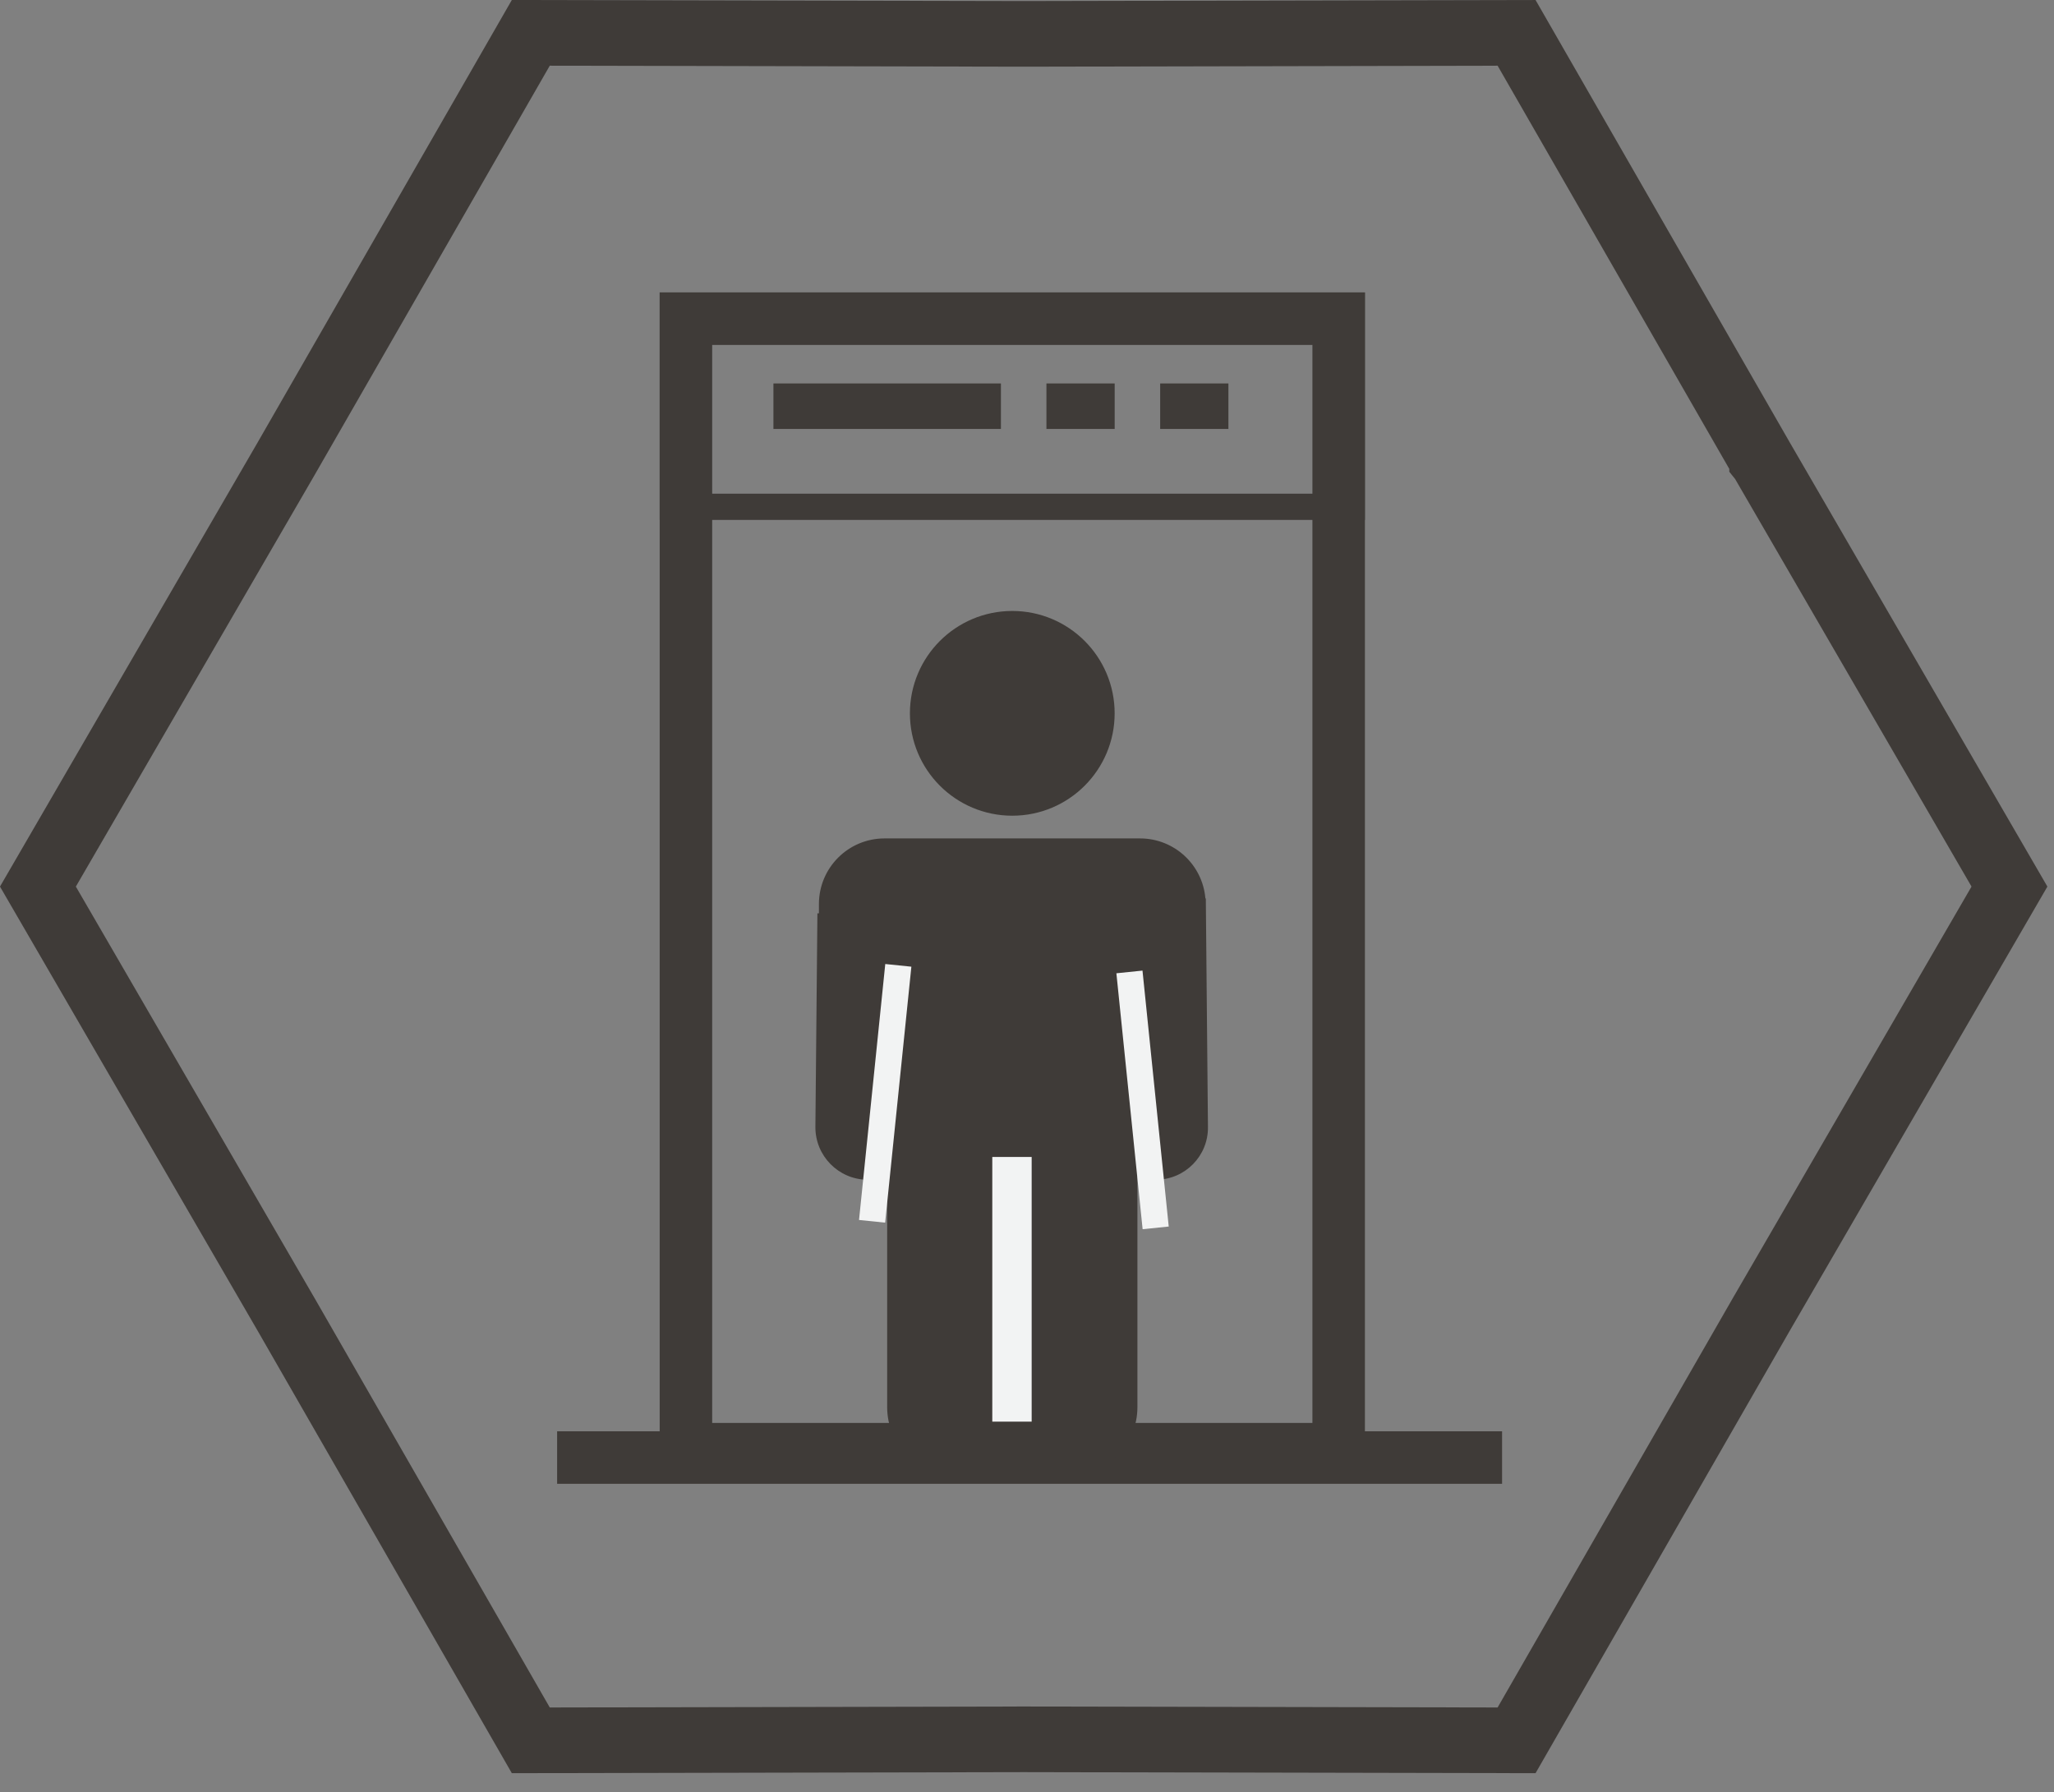
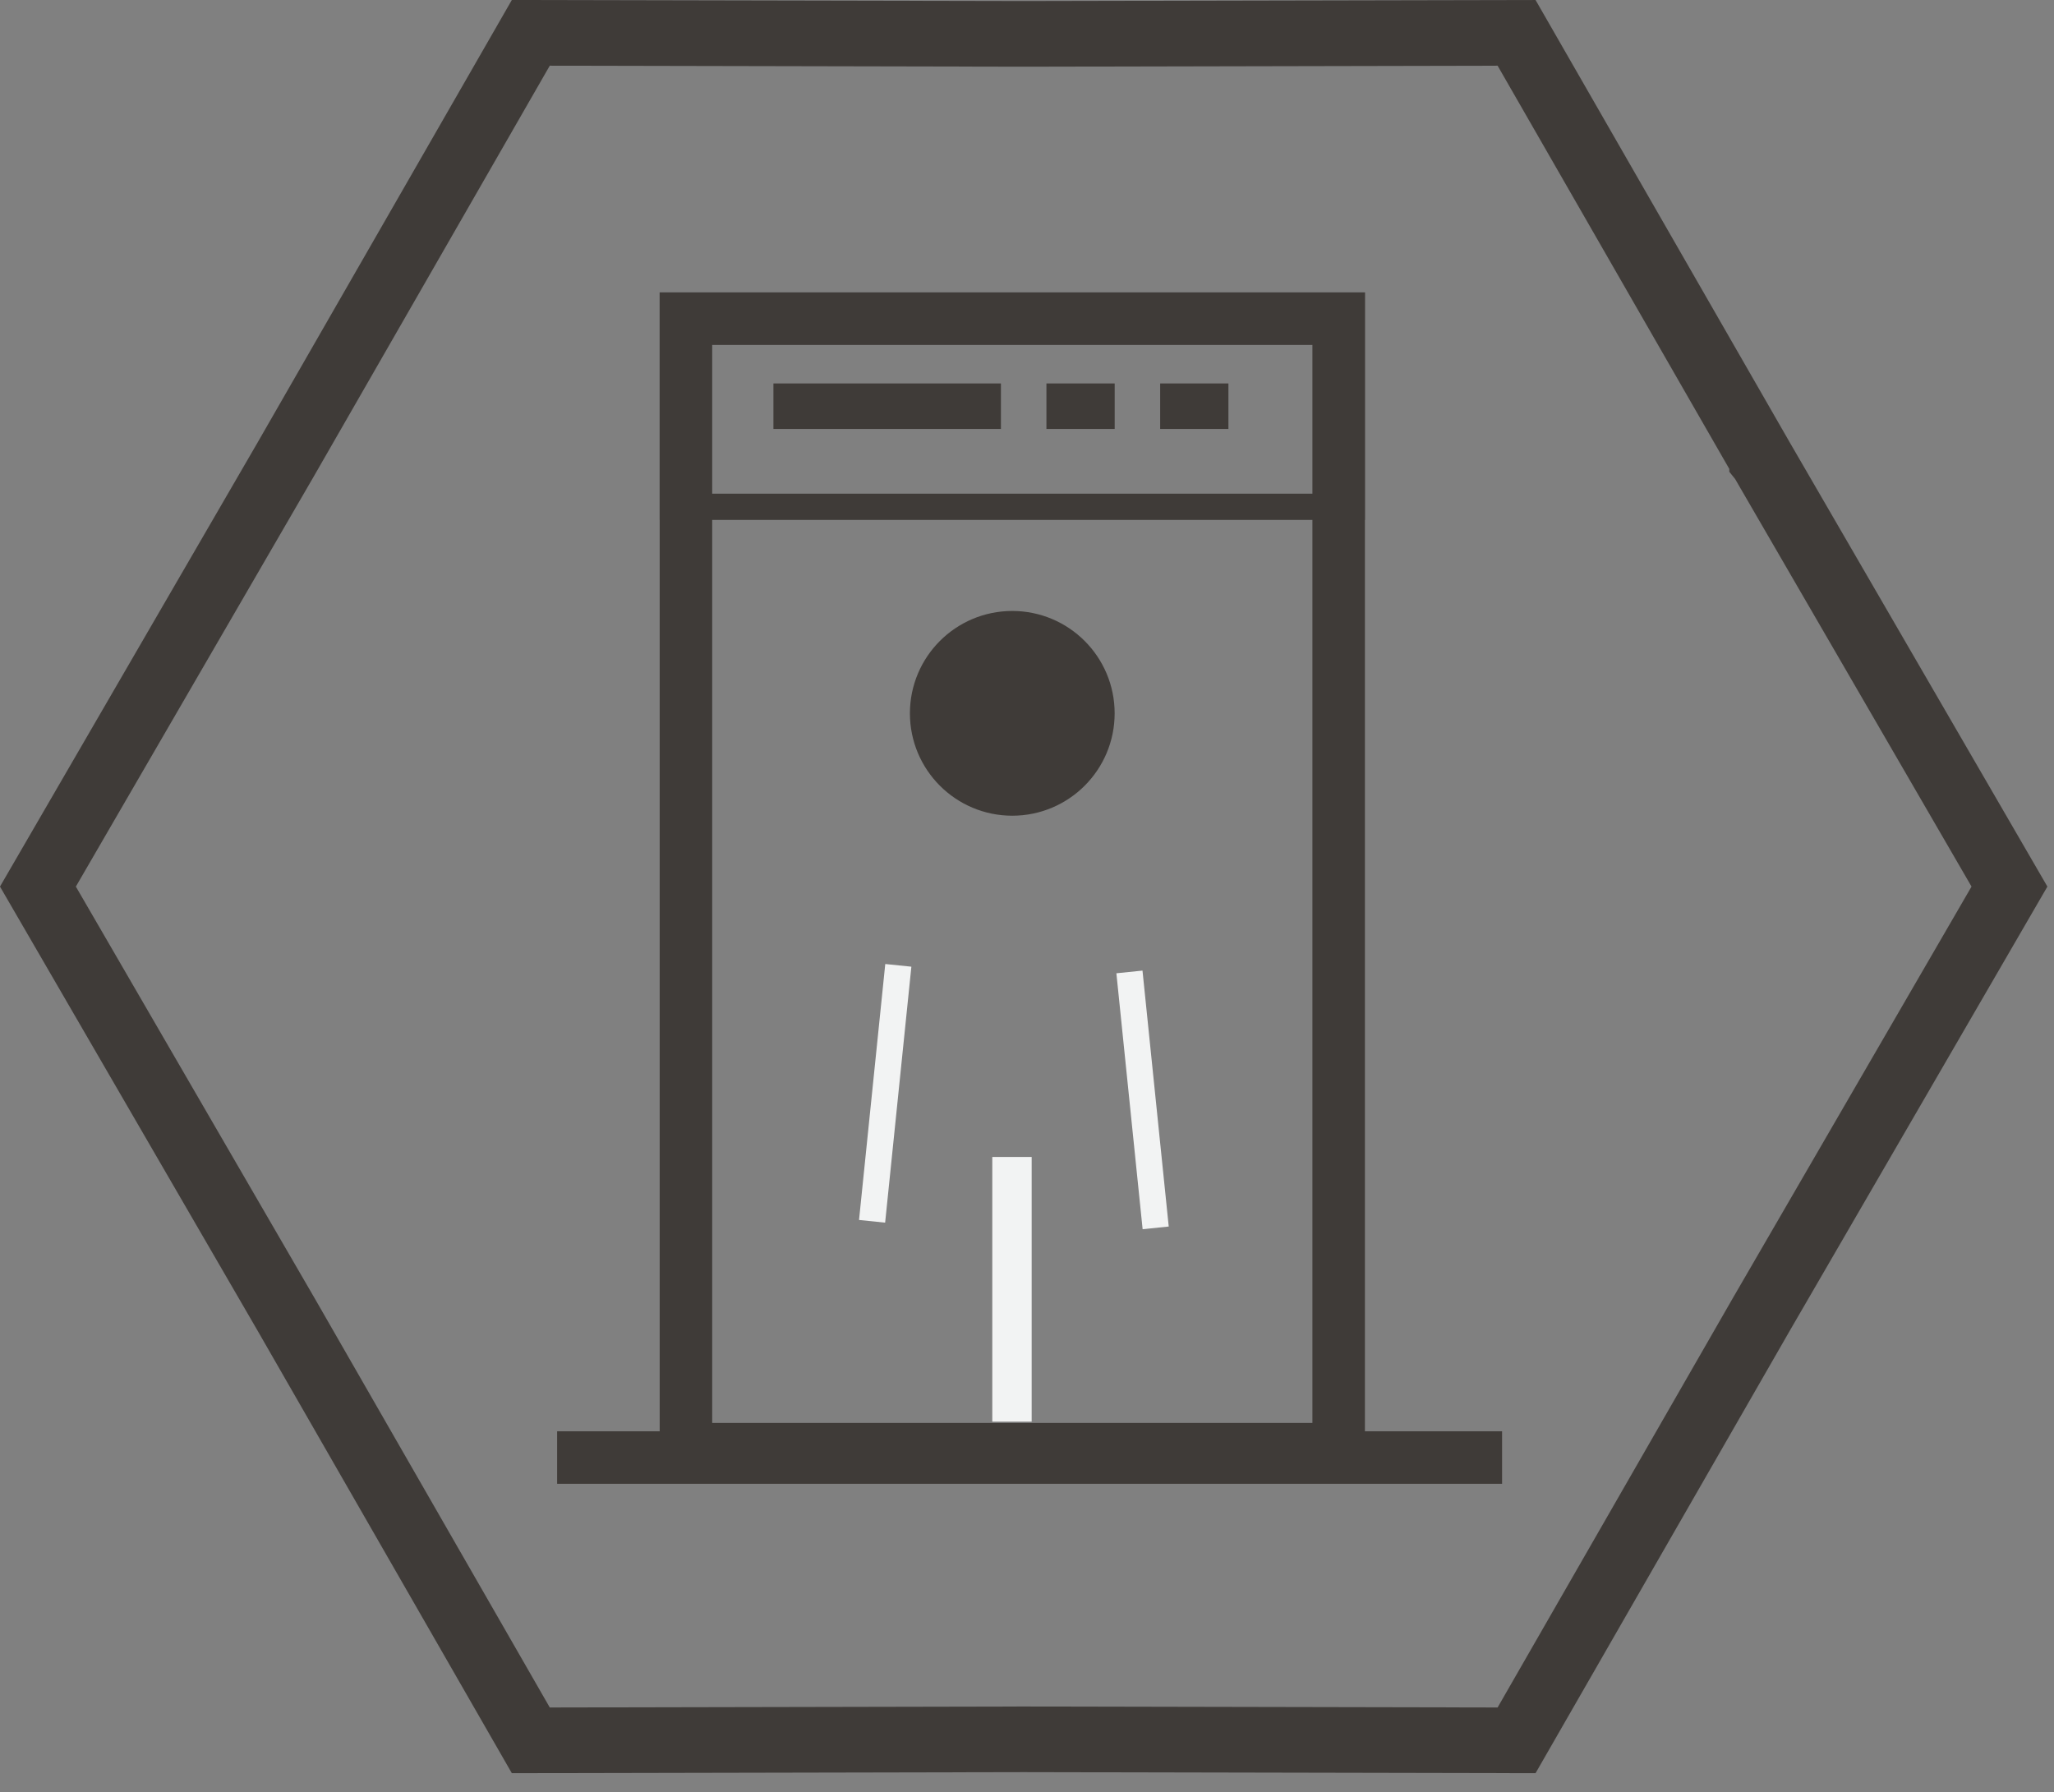
<svg xmlns="http://www.w3.org/2000/svg" width="102" height="89" viewBox="0 0 102 89" fill="none">
  <rect x="0" y="0" width="102" height="89" fill="#808080" stroke="none" />
  <path d="M87.505 22.85V22.851L87.509 22.856L99.788 44.025L87.509 65.194L87.505 65.2L75.312 86.419L50.84 86.369H50.833L26.359 86.419L14.167 65.2L14.163 65.194L1.883 44.025L14.164 22.856L14.167 22.851L26.359 1.631L50.833 1.682H50.84L75.312 1.631L87.505 22.85Z" stroke="#3F3B38" stroke-width="3.259" />
  <path d="M66.477 15.825V71.962H34.063V15.825H66.477Z" stroke="#3F3B38" stroke-width="2.607" />
  <path d="M27.666 72.377H74.592" stroke="#3F3B38" stroke-width="2.607" />
  <circle cx="50.269" cy="35.422" r="3.78" fill="#3F3B38" stroke="#3F3B38" stroke-width="2.607" />
-   <path d="M56.613 41.633C58.32 41.633 59.719 42.944 59.859 44.614H59.88L59.986 55.972C60 57.399 58.852 58.568 57.425 58.581C57.093 58.584 56.775 58.521 56.483 58.409V69.875C56.483 71.747 54.965 73.263 53.094 73.264C51.914 73.264 50.876 72.661 50.269 71.747C49.662 72.661 48.625 73.264 47.445 73.265C45.574 73.265 44.056 71.747 44.056 69.875V58.398C43.752 58.519 43.42 58.585 43.073 58.582C41.635 58.569 40.479 57.391 40.492 55.952L40.592 45.353H40.667V44.892C40.667 43.092 42.126 41.633 43.926 41.633H56.613Z" fill="#3F3B38" />
  <rect x="33.411" y="15.173" width="33.717" height="9.993" stroke="#3F3B38" stroke-width="1.303" />
  <path d="M43.307 60.646L44.61 47.936" stroke="#F2F3F3" stroke-width="1.303" />
  <rect x="38.408" y="19.041" width="11.297" height="2.259" fill="#3F3B38" />
  <rect x="51.965" y="19.041" width="3.389" height="2.259" fill="#3F3B38" />
  <rect x="57.613" y="19.041" width="3.389" height="2.259" fill="#3F3B38" />
  <path d="M57.39 60.972L56.087 48.263" stroke="#F2F3F3" stroke-width="1.303" />
  <path d="M50.254 70.594L50.254 57.451" stroke="#F2F3F3" stroke-width="1.955" />
</svg>